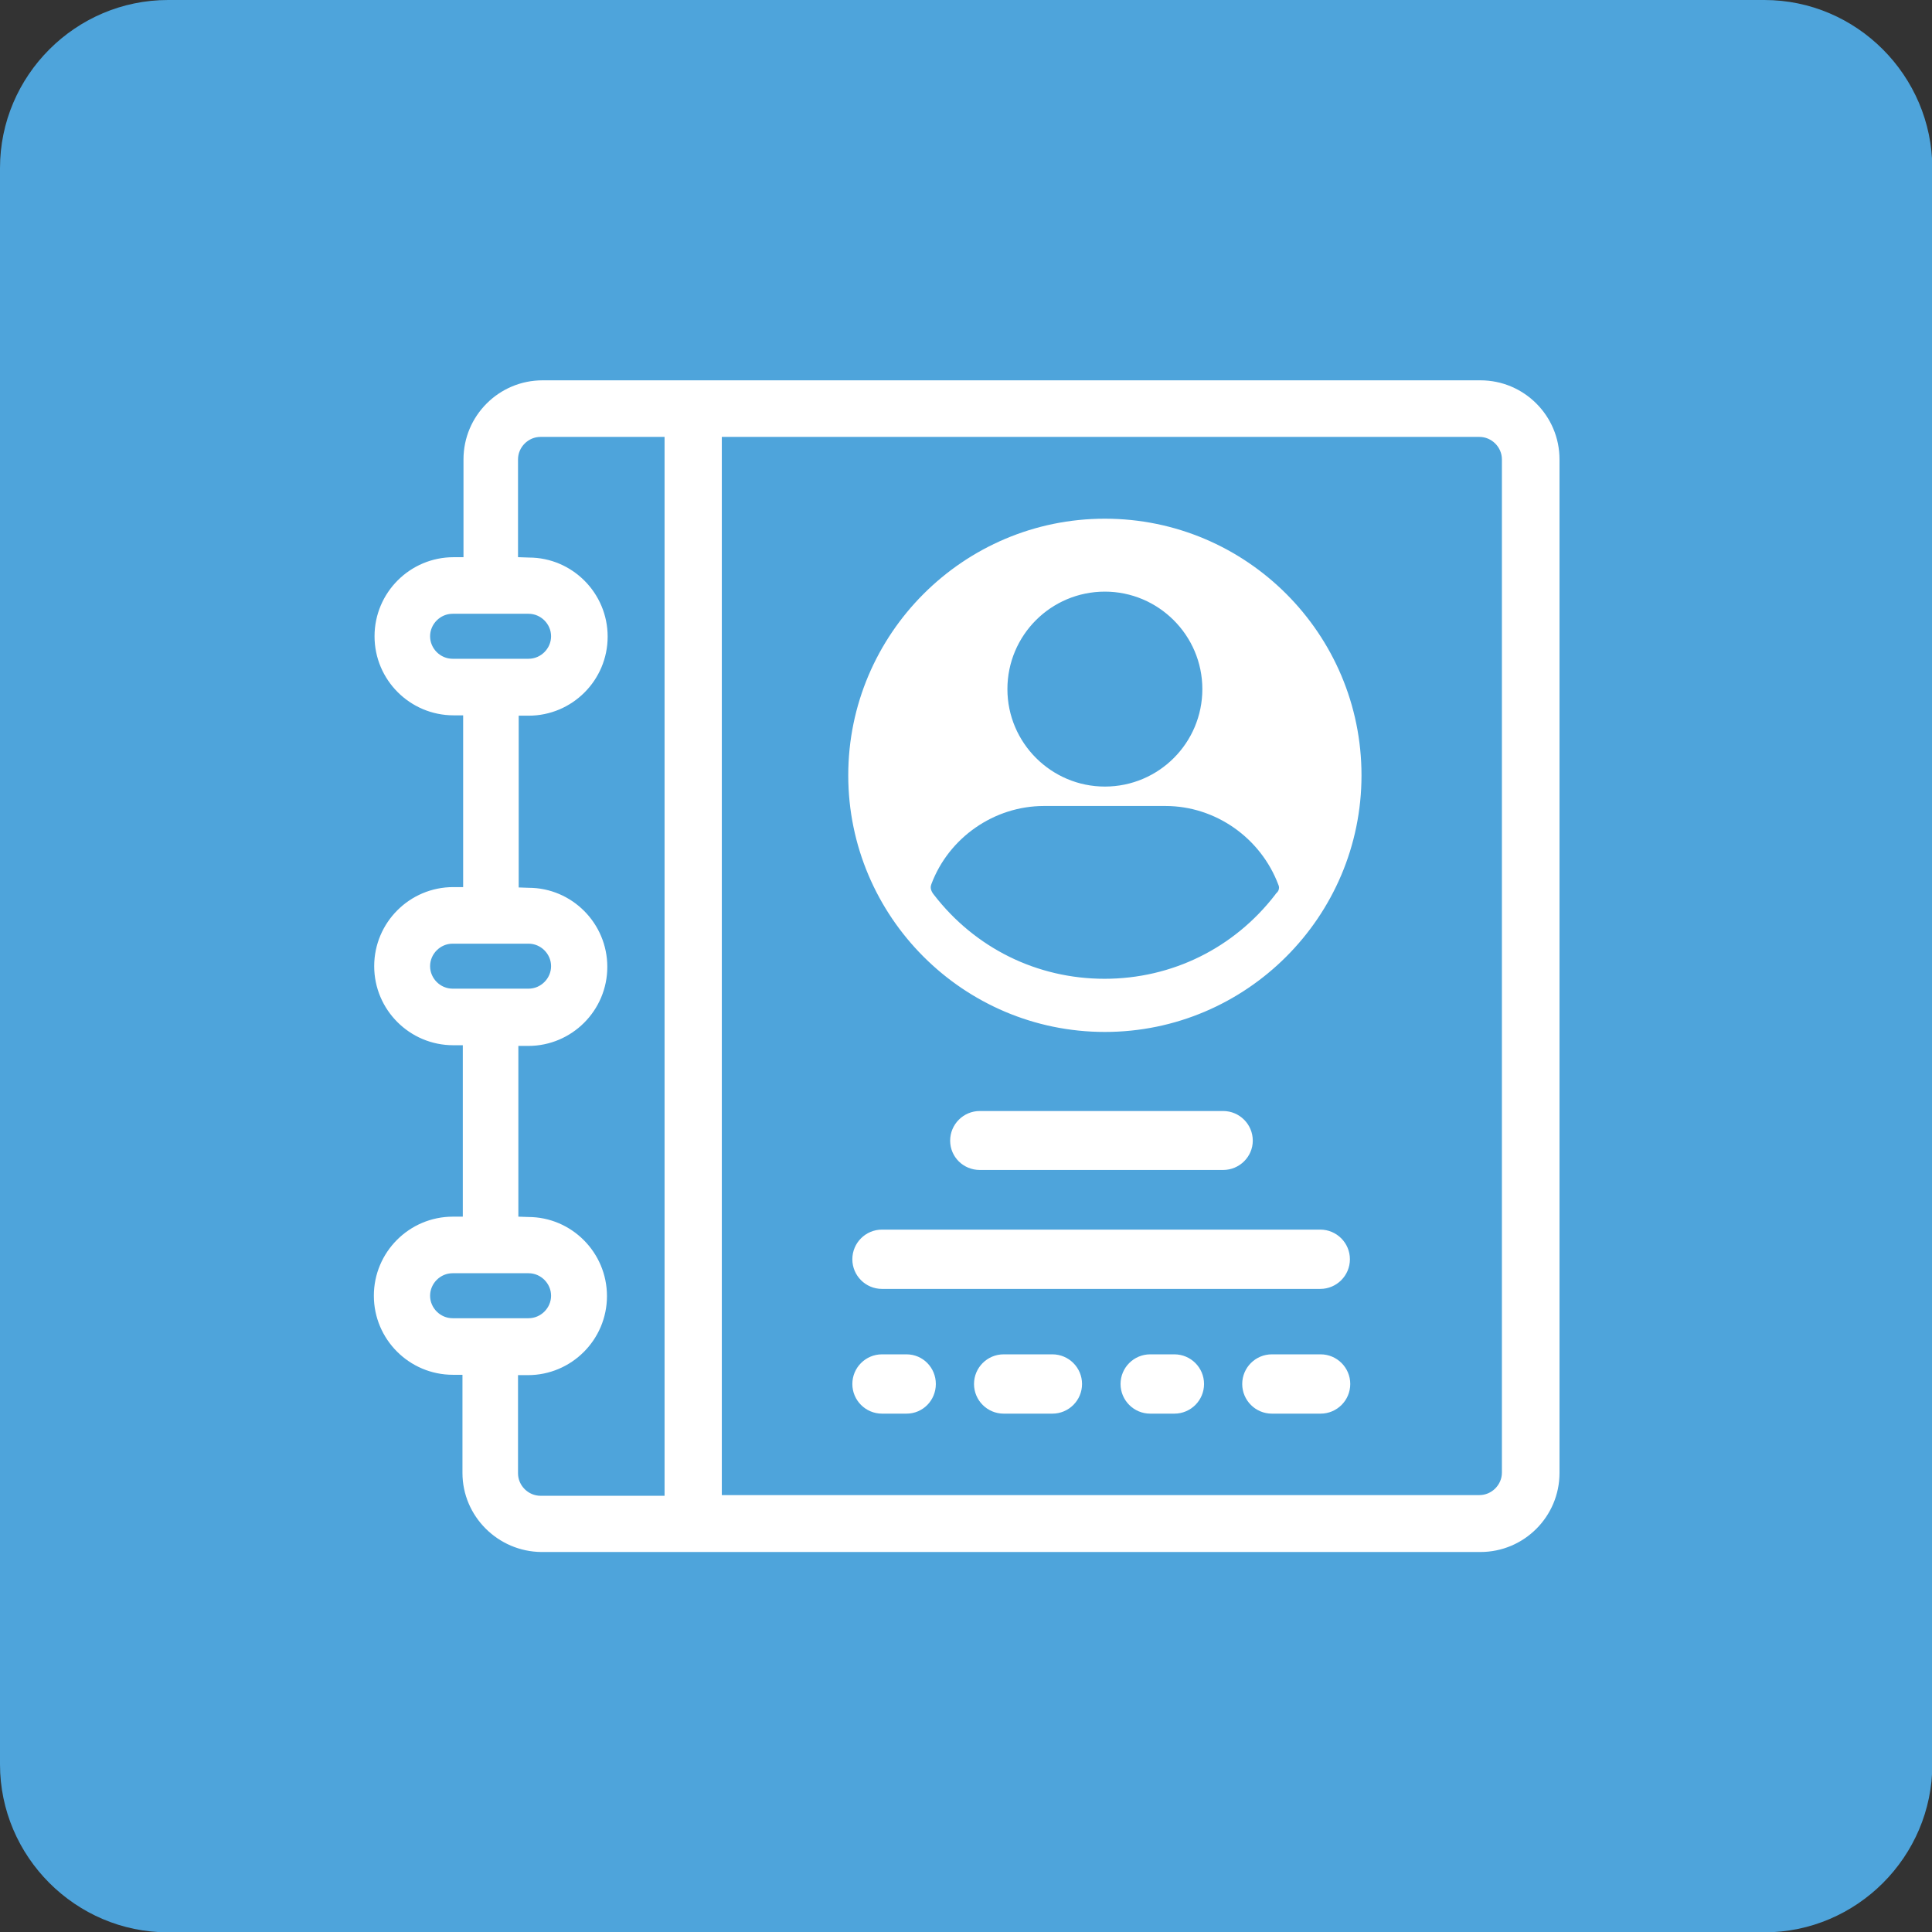
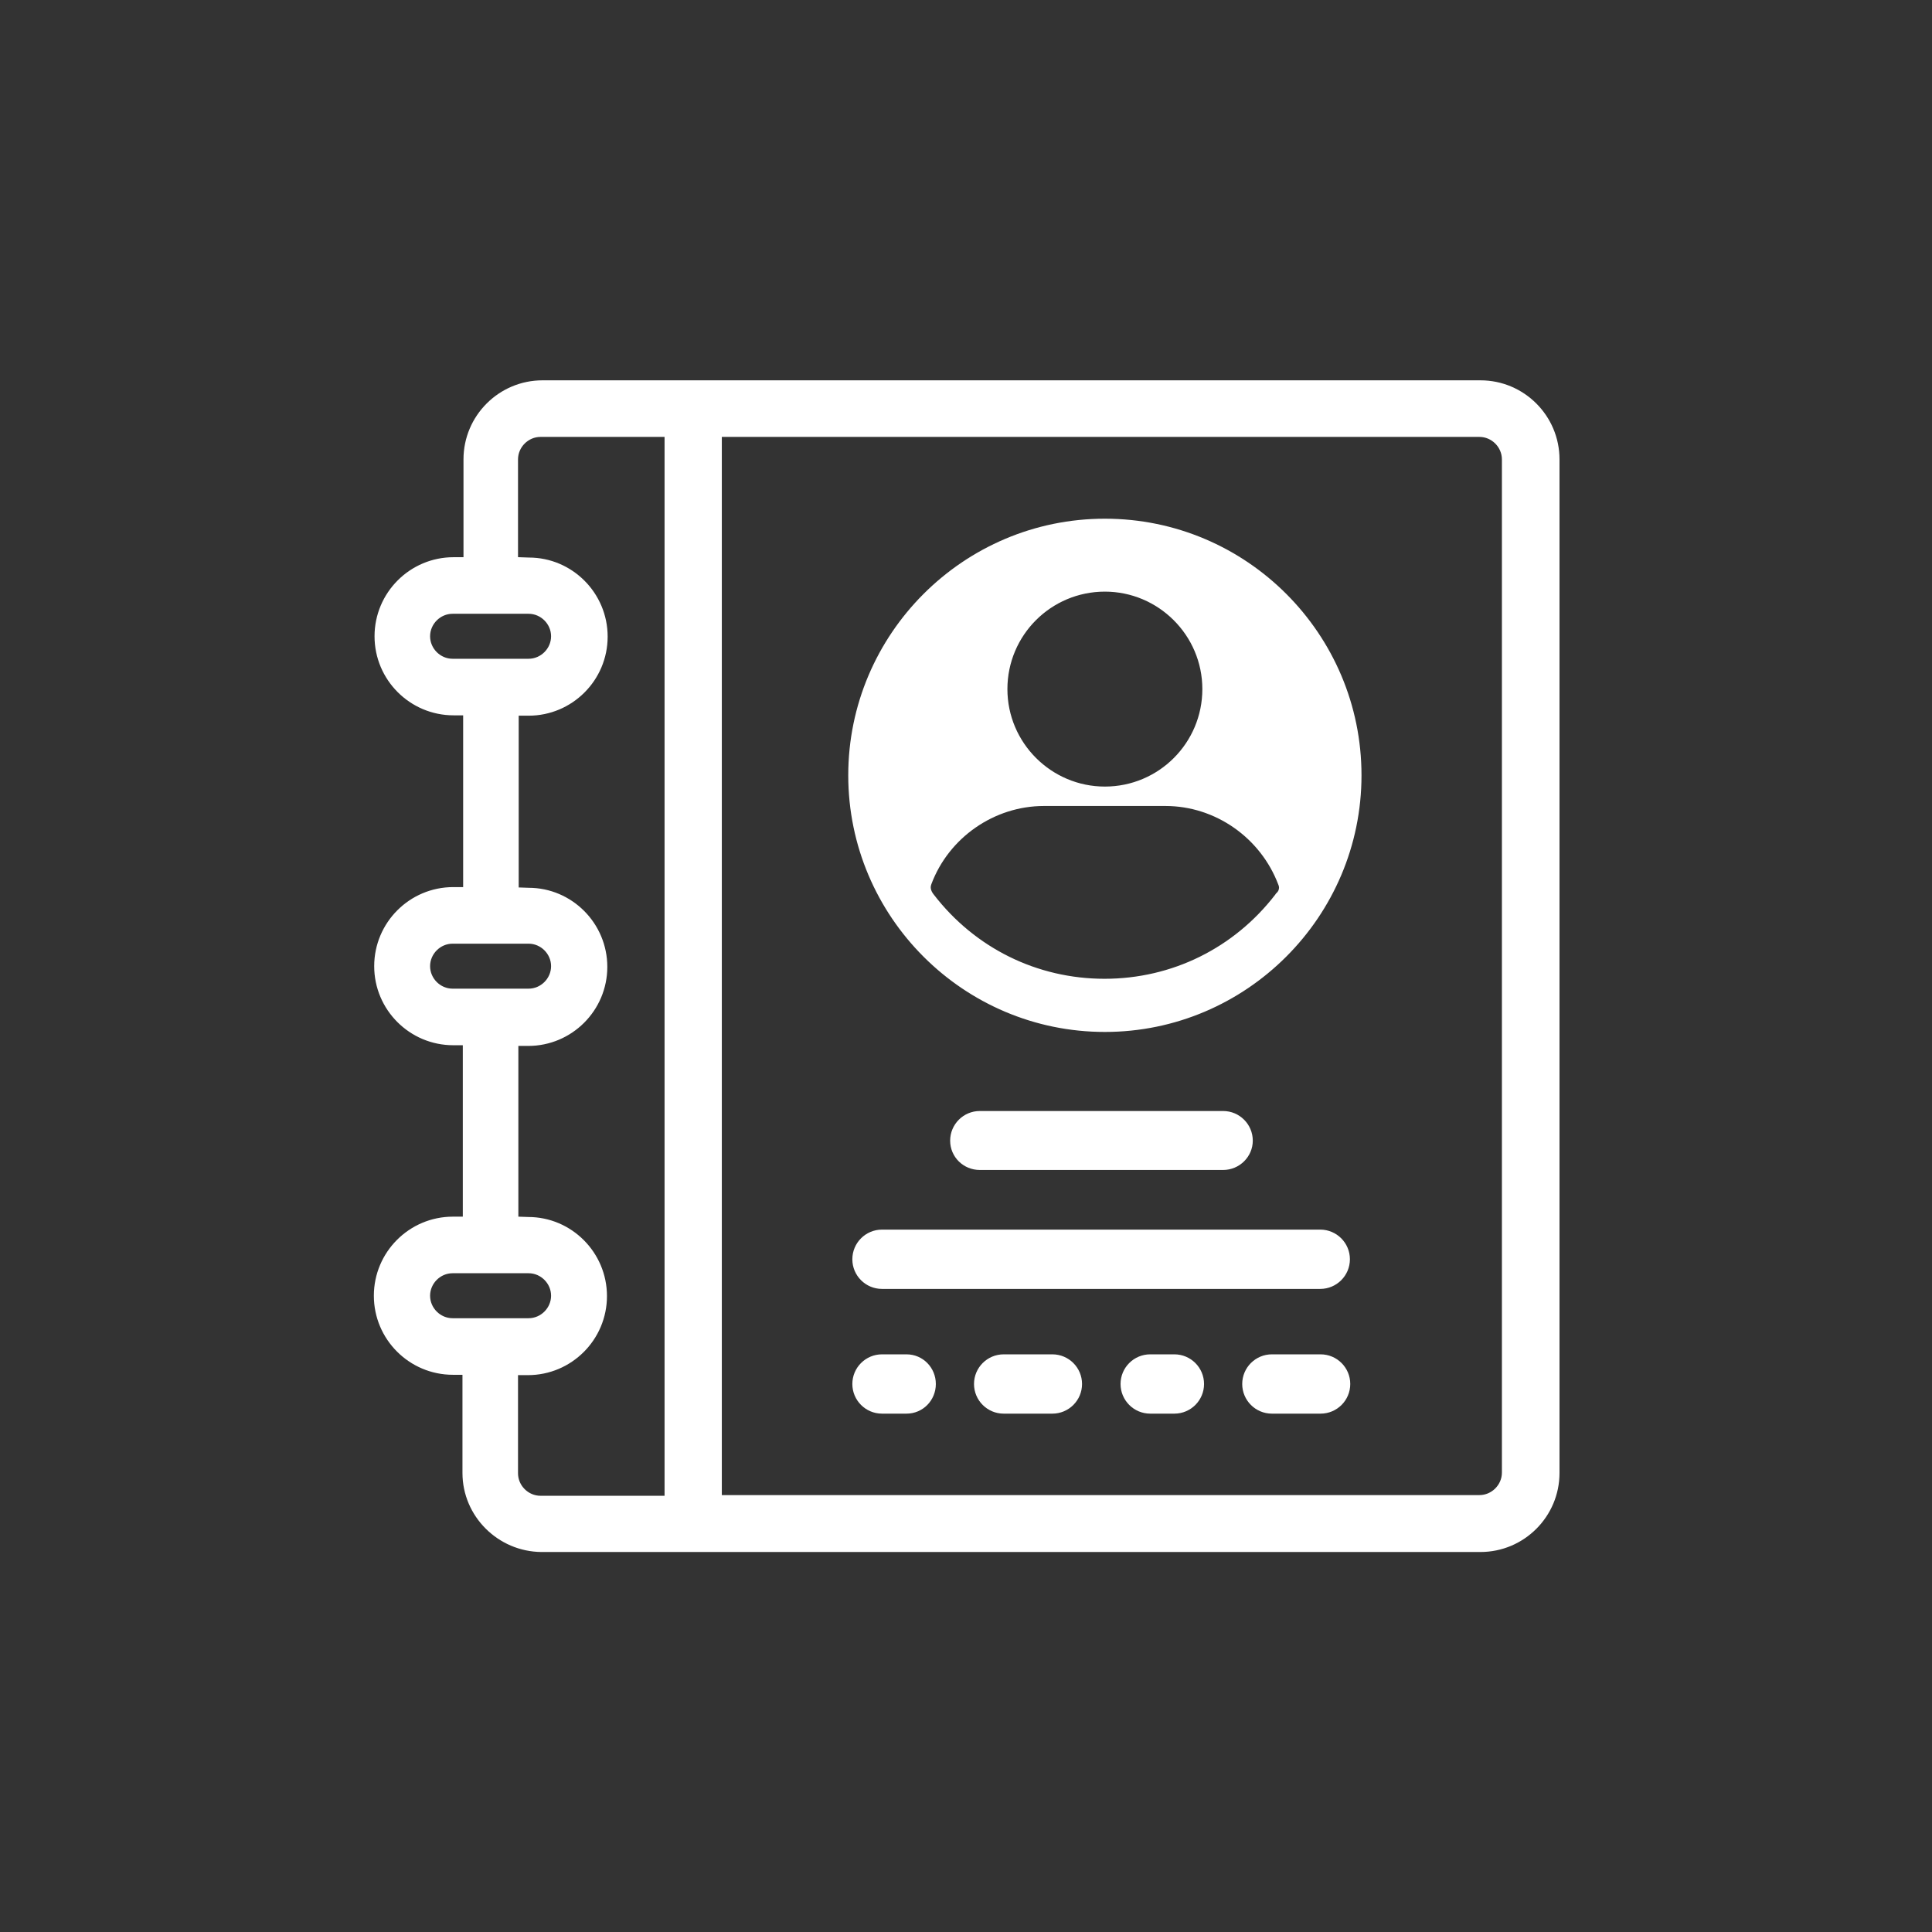
<svg xmlns="http://www.w3.org/2000/svg" version="1.1" id="Ebene_1" x="0px" y="0px" viewBox="0 0 566.9 566.9" style="enable-background:new 0 0 566.9 566.9;" xml:space="preserve">
  <rect x="0" y="0" width="566.9" height="566.9" fill="#333333" stroke="none" />
  <style type="text/css">
	.st0{fill:#4EA4DB;}
	.st1{fill:#FFFFFF;}
</style>
  <g>
-     <path class="st0" d="M517.7,0H49.3C22.2,0,0,22.2,0,49.3v468.4c0,27.1,22.2,49.3,49.3,49.3h468.4c27.1,0,49.3-22.2,49.3-49.3V49.3   C566.9,22.2,544.8,0,517.7,0" />
    <path class="st1" d="M373.2,414.8h14.3c4.8,0,8.7-3.9,8.7-8.7s-3.9-8.7-8.7-8.7h-14.3c-4.8,0-8.7,3.9-8.7,8.7   S368.4,414.8,373.2,414.8 M308.8,397.4h-14.3c-4.8,0-8.7,3.9-8.7,8.7s3.9,8.7,8.7,8.7h14.3c4.8,0,8.7-3.9,8.7-8.7   S313.6,397.4,308.8,397.4 M344.6,397.4h-7.1c-4.8,0-8.7,3.9-8.7,8.7s3.9,8.7,8.7,8.7h7.1c4.8,0,8.7-3.9,8.7-8.7   S349.4,397.4,344.6,397.4 M155.1,386.8c3.6,0,6.6-3,6.6-6.6s-3-6.6-6.6-6.6l-22.3,0c-3.6,0-6.6,3-6.6,6.6c0,3.6,3,6.6,6.6,6.6   L155.1,386.8z M155.1,290.1c3.6,0,6.6-3,6.6-6.6c0-3.6-3-6.6-6.6-6.6l-22.3,0c-3.6,0-6.6,3-6.6,6.6c0,3.6,3,6.6,6.6,6.6   L155.1,290.1z M155.1,193.3c3.6,0,6.6-3,6.6-6.6c0-3.6-3-6.6-6.6-6.6l-22.3,0c-3.6,0-6.6,3-6.6,6.6c0,3.6,3,6.6,6.6,6.6   L155.1,193.3z M152.3,163.5l2.9,0.1c12.7,0,23.1,10.4,23.1,23.2s-10.4,23.2-23.2,23.2l-2.9,0v50.4l2.9,0.1   c12.7,0,23.1,10.4,23.1,23.2c0,12.8-10.4,23.2-23.2,23.2l-2.9,0V357l2.9,0.1c12.7,0,23.1,10.4,23.1,23.2   c0,12.8-10.4,23.2-23.2,23.2l-2.9,0v28.8c0,3.6,3,6.6,6.6,6.6h36.4V128.2h-36.4c-3.6,0-6.6,3-6.6,6.6V163.5z M211.8,438.7h222.3   c3.6,0,6.6-3,6.6-6.6V134.8c0-3.6-3-6.6-6.6-6.6H211.8V438.7z M135.7,432.2v-28.8l-2.8,0c-12.8,0-23.2-10.4-23.2-23.2   c0-12.8,10.4-23.2,23.2-23.2l2.9,0v-50.3l-2.8,0c-12.8,0-23.2-10.4-23.2-23.2c0-12.8,10.4-23.2,23.2-23.2l2.9,0v-50.4l-2.8,0   c-12.8,0-23.2-10.4-23.2-23.2c0-12.8,10.4-23.2,23.2-23.2l2.9,0v-28.7c0-12.8,10.4-23.2,23.2-23.2h275.2   c12.8,0,23.2,10.4,23.2,23.2v297.4c0,12.8-10.4,23.2-23.2,23.2H158.9C146.1,455.3,135.7,444.9,135.7,432.2 M375.3,260.4   c0-0.3-0.1-0.6-0.2-0.8c-5.2-13.8-18.5-23.1-33.1-23.1h-35.7c-14.6,0-27.9,9.3-33,22.9c-0.1,0.3-0.2,0.6-0.2,1   c0,0.5,0.2,1.1,0.6,1.7l0.3,0.4c12.1,15.7,30.3,24.7,50.1,24.7c19.8,0,38-9,50.1-24.7c0.1-0.2,0.2-0.3,0.3-0.4   C375.1,261.6,375.3,261,375.3,260.4 M295.6,202.2c0,15.8,12.9,28.6,28.6,28.6c15.8,0,28.6-12.8,28.6-28.6   c0-15.8-12.9-28.6-28.6-28.6C308.4,173.6,295.6,186.4,295.6,202.2 M399.5,227.5c0,41.5-33.8,75.3-75.3,75.3   c-41.5,0-75.3-33.8-75.3-75.3c0-41.5,33.8-75.3,75.3-75.3C365.8,152.2,399.5,186,399.5,227.5 M266,397.4h-7.2   c-4.8,0-8.7,3.9-8.7,8.7s3.9,8.7,8.7,8.7h7.2c4.8,0,8.6-3.9,8.6-8.7S270.8,397.4,266,397.4 M358.9,326h-71.4   c-4.8,0-8.7,3.9-8.7,8.7c0,4.8,3.9,8.6,8.7,8.6h71.4c4.8,0,8.7-3.9,8.7-8.6C367.6,329.9,363.7,326,358.9,326 M396.1,369.5   c0,4.8-3.9,8.7-8.7,8.7H258.8c-4.8,0-8.7-3.9-8.7-8.7s3.9-8.7,8.7-8.7h128.6C392.2,360.8,396.1,364.7,396.1,369.5" />
  </g>
</svg>